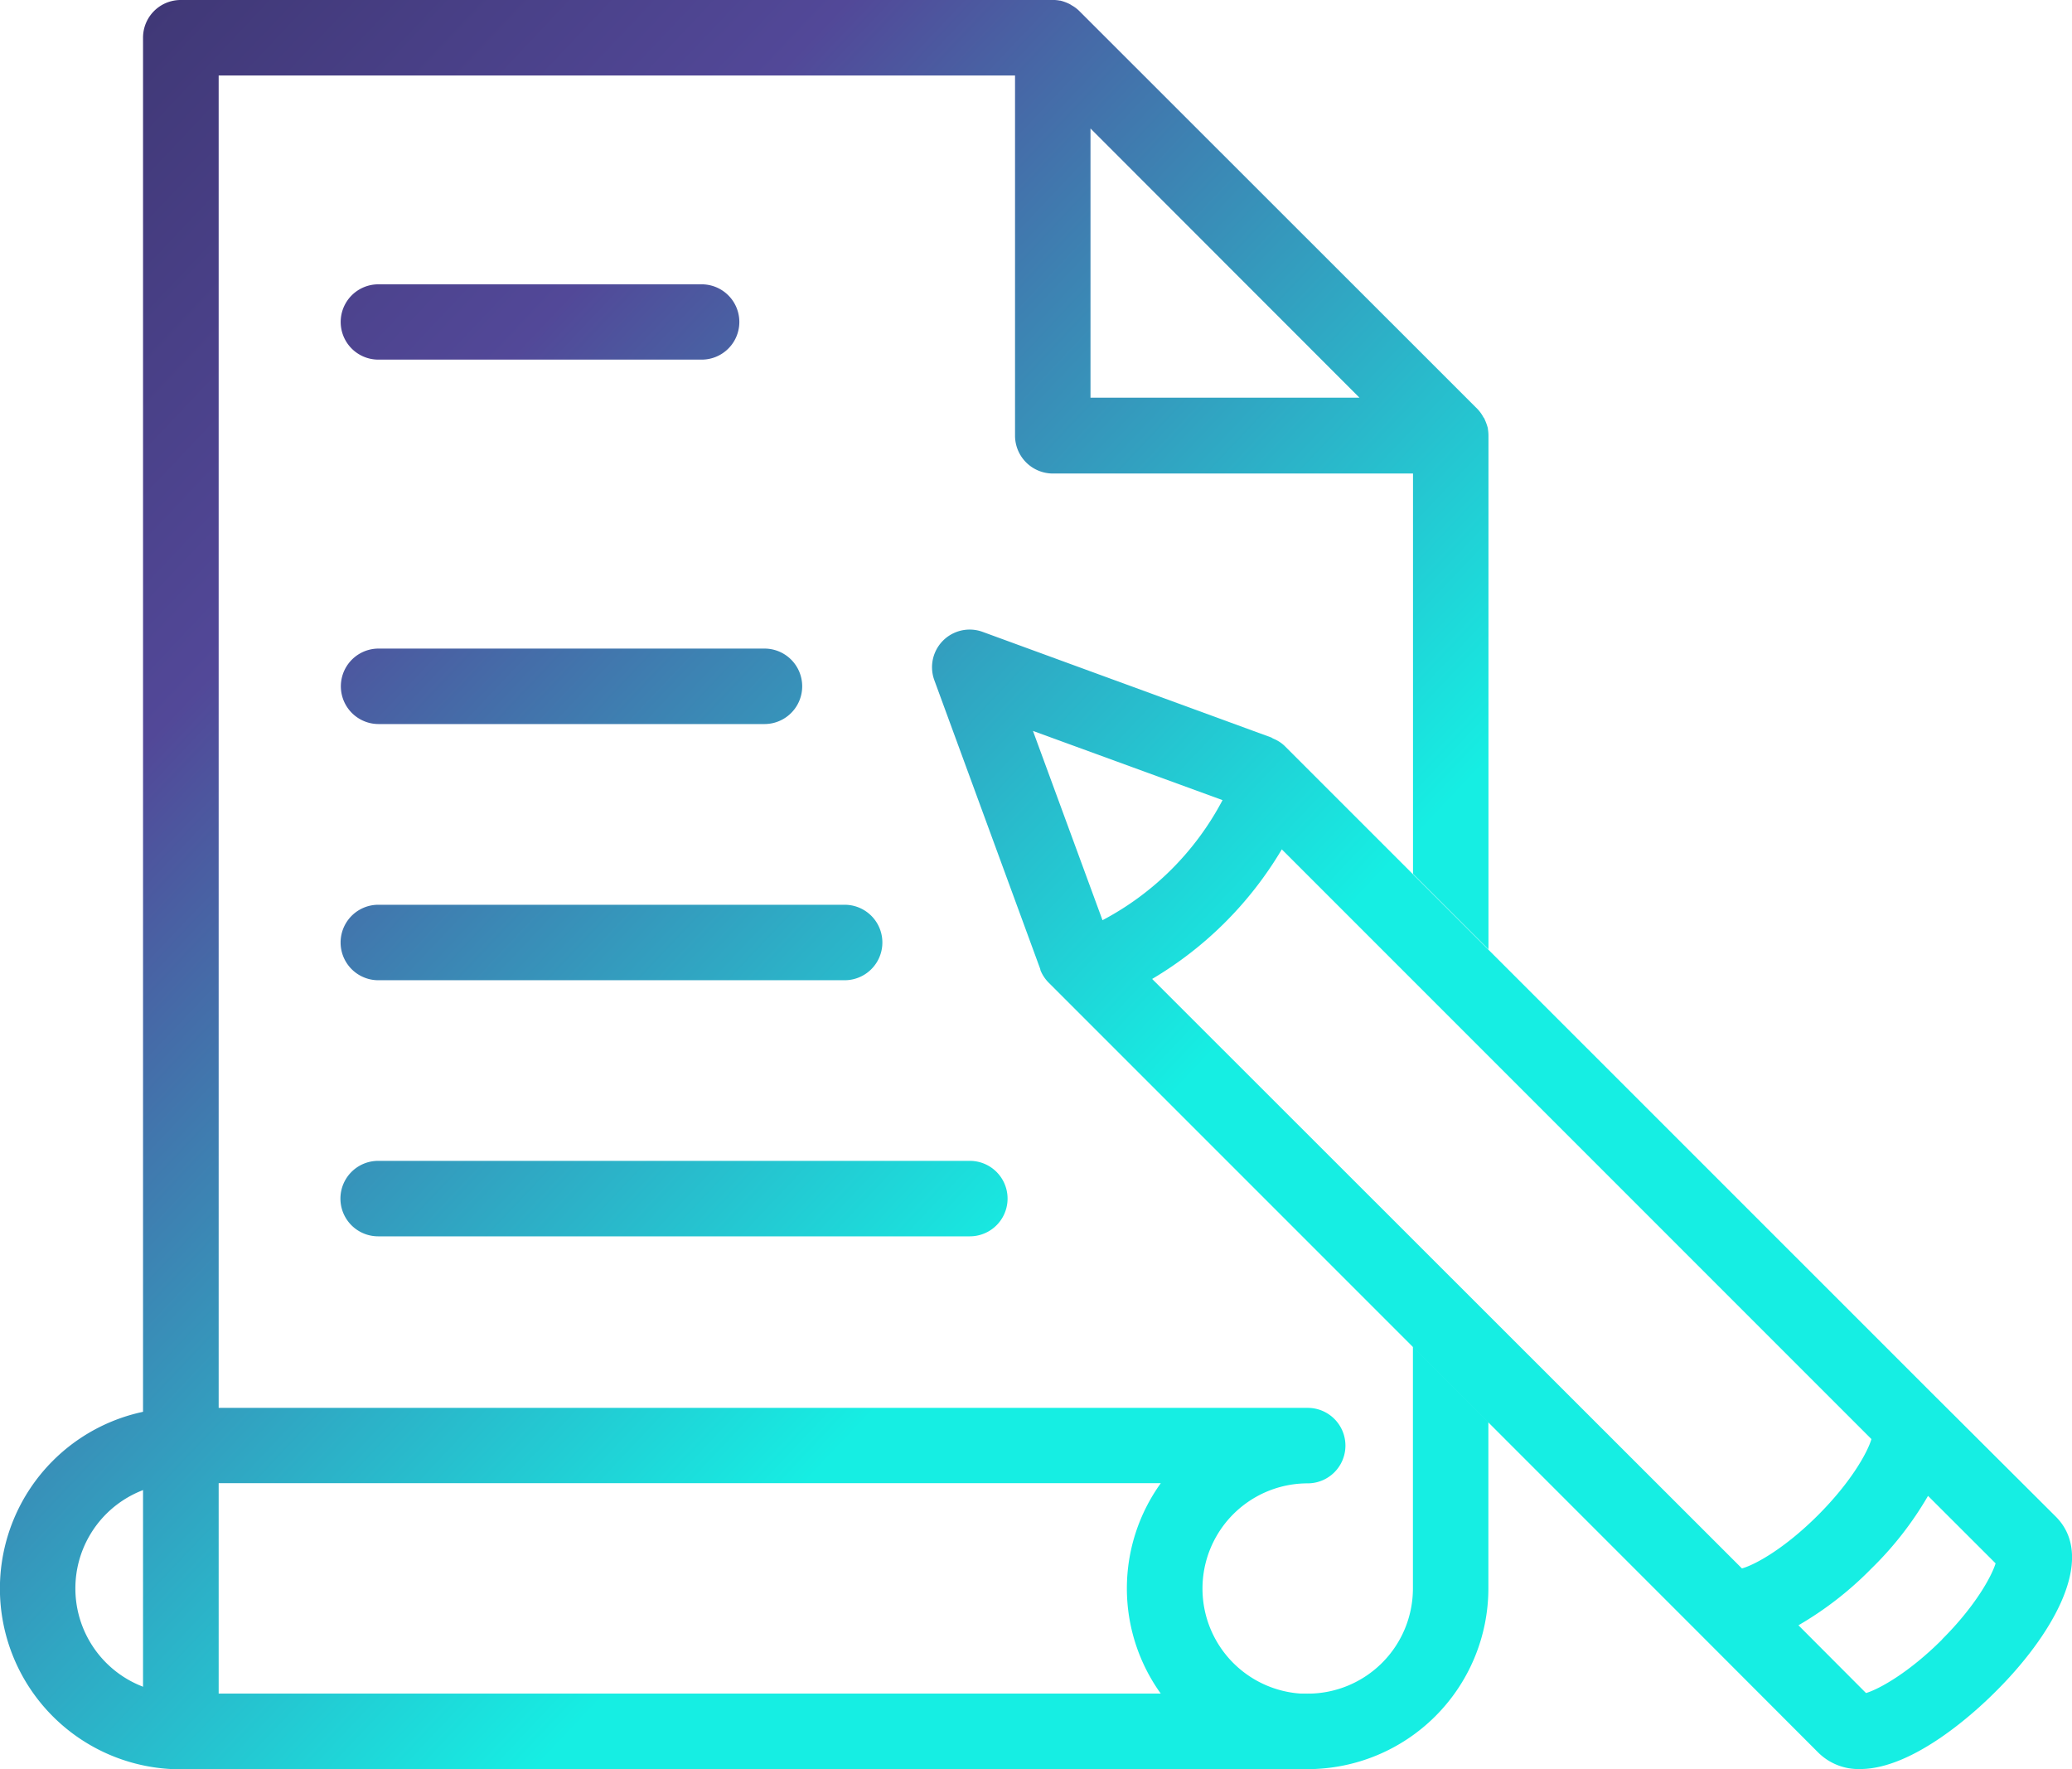
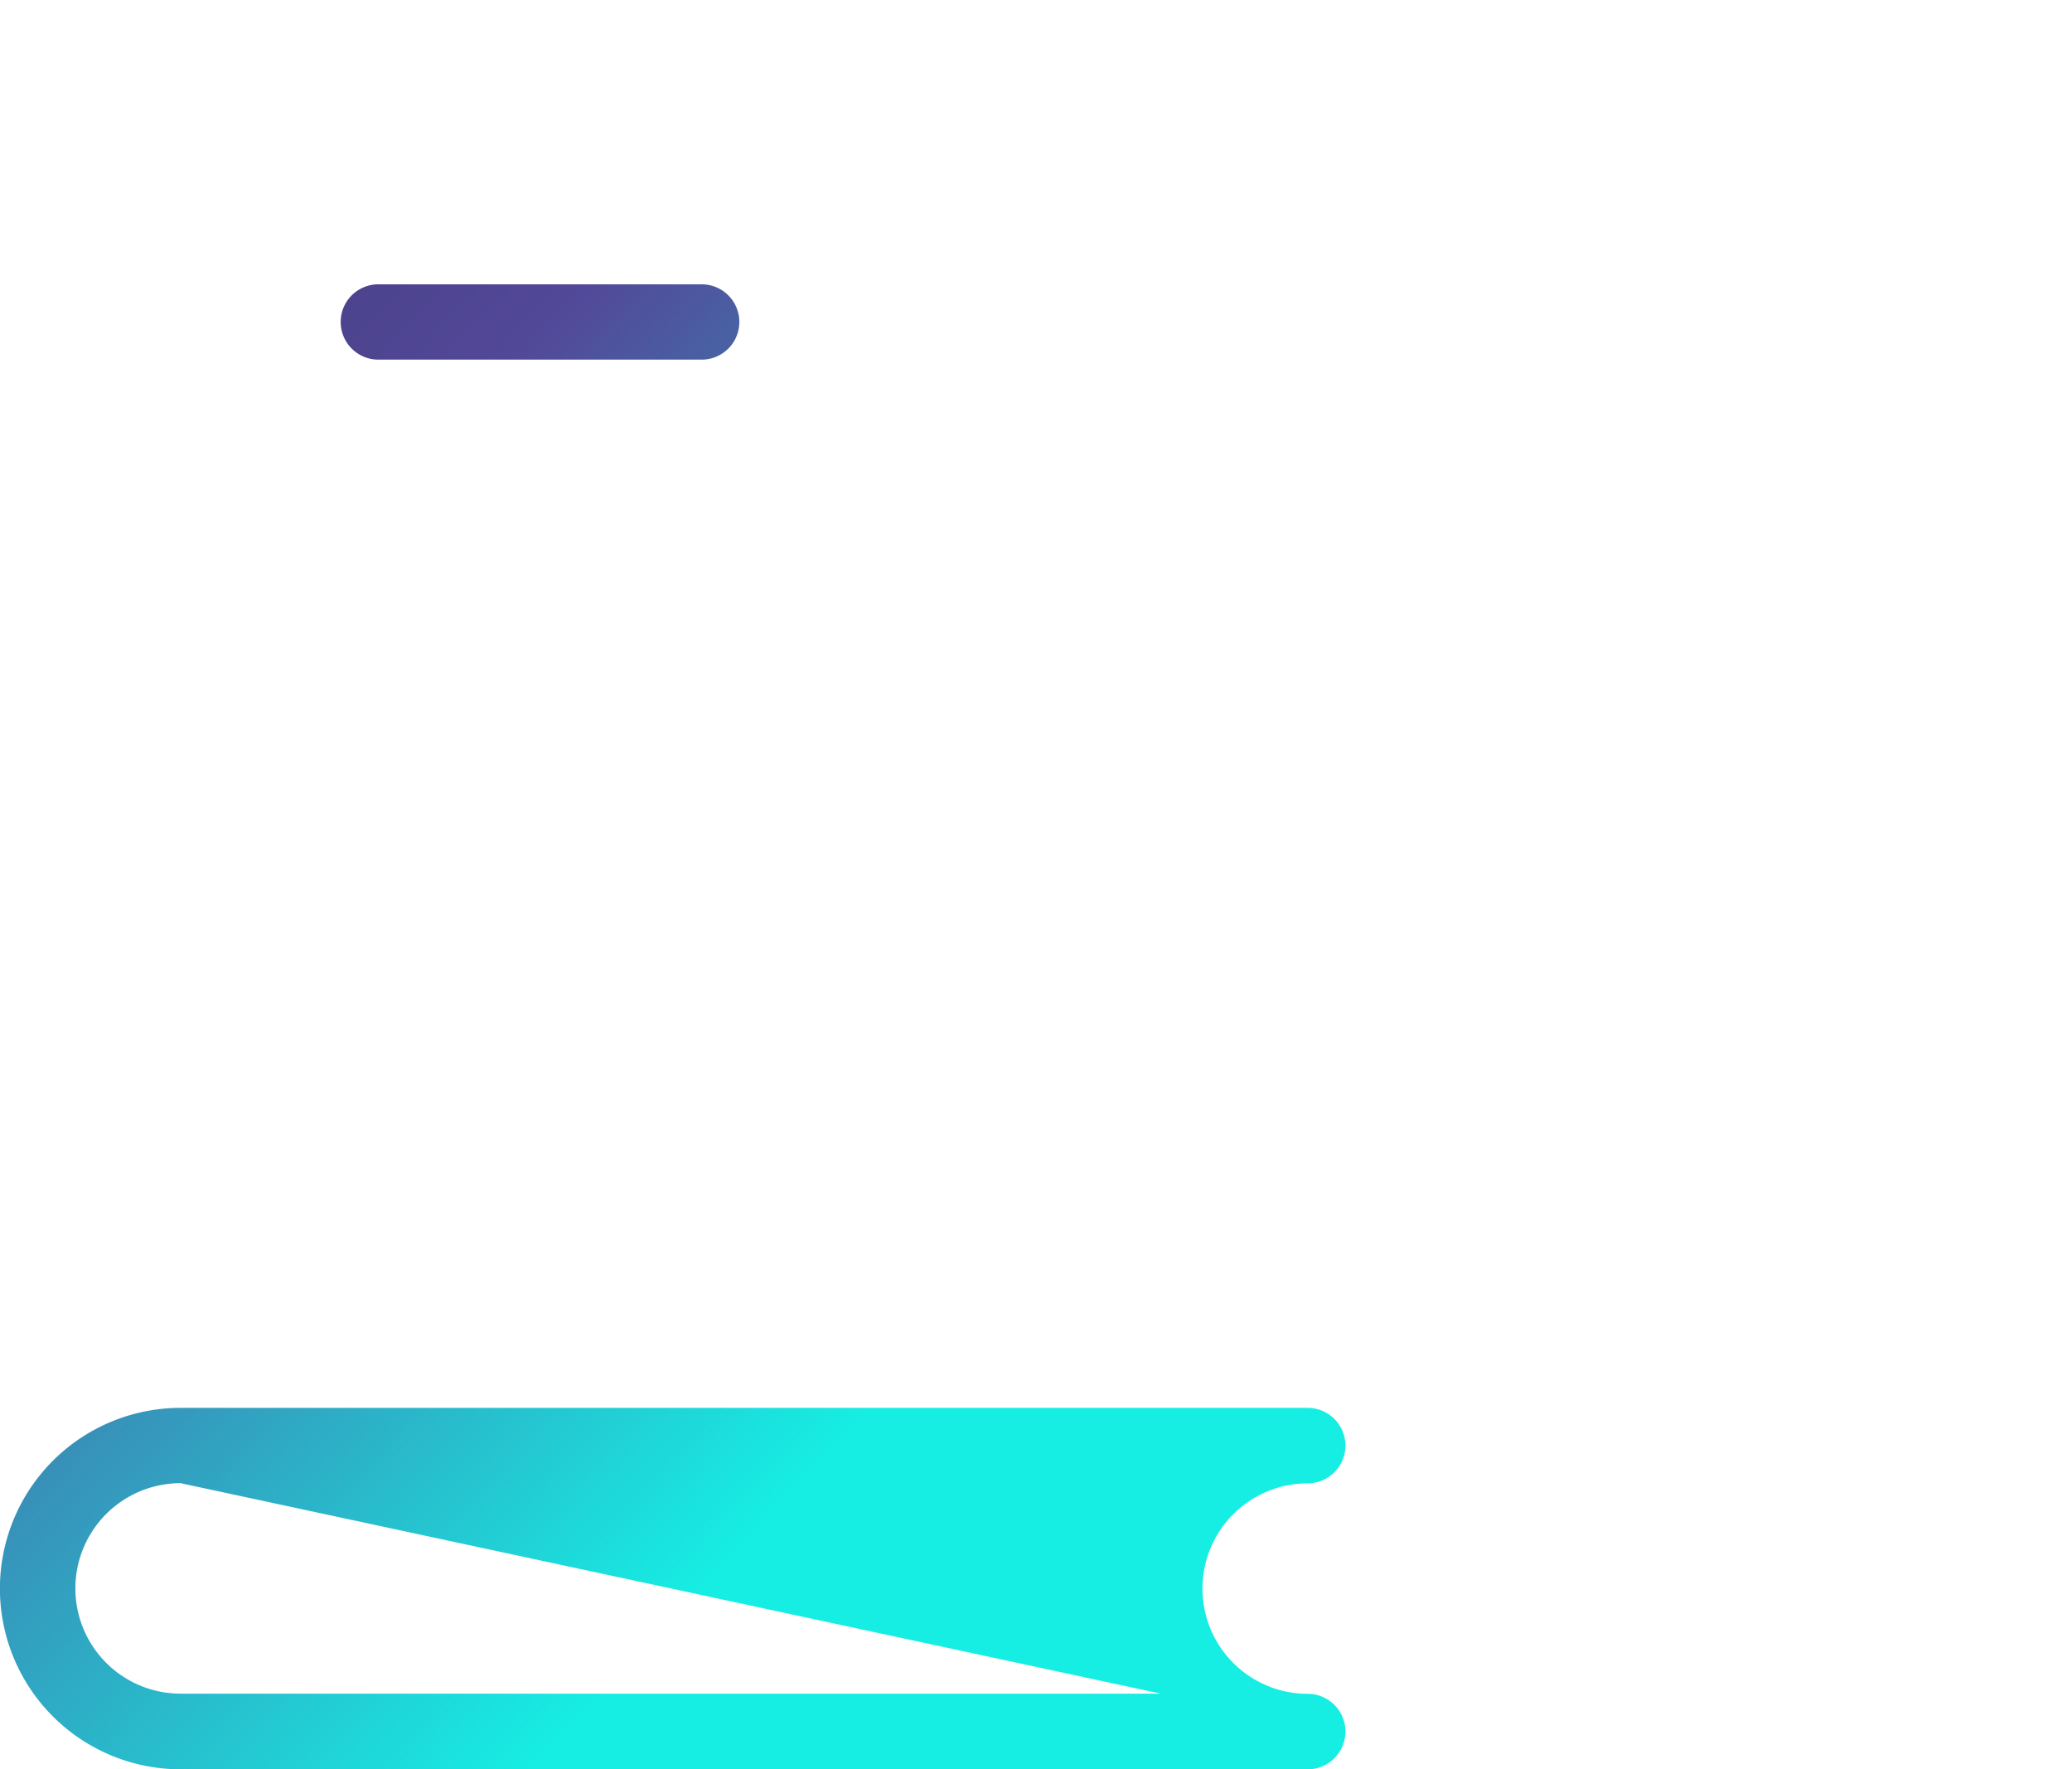
<svg xmlns="http://www.w3.org/2000/svg" xmlns:xlink="http://www.w3.org/1999/xlink" id="Слой_1" data-name="Слой 1" viewBox="0 0 241.63 206.28">
  <defs>
    <style>.cls-1{fill:url(#Безымянный_градиент_12);}.cls-2{fill:url(#Безымянный_градиент_12-2);}.cls-3{fill:url(#Безымянный_градиент_12-3);}.cls-4{fill:url(#Безымянный_градиент_12-4);}.cls-5{fill:url(#Безымянный_градиент_12-5);}.cls-6{fill:url(#Безымянный_градиент_12-6);}.cls-7{fill:url(#Безымянный_градиент_12-7);}</style>
    <linearGradient id="Безымянный_градиент_12" x1="820.2" y1="336.32" x2="967.26" y2="475.22" gradientUnits="userSpaceOnUse">
      <stop offset="0" stop-color="#373066" />
      <stop offset="0.43" stop-color="#524898" />
      <stop offset="1" stop-color="#16eee3" />
    </linearGradient>
    <linearGradient id="Безымянный_градиент_12-2" x1="807.49" y1="349.78" x2="954.56" y2="488.67" xlink:href="#Безымянный_градиент_12" />
    <linearGradient id="Безымянный_градиент_12-3" x1="839.68" y1="315.69" x2="986.74" y2="454.59" xlink:href="#Безымянный_градиент_12" />
    <linearGradient id="Безымянный_градиент_12-4" x1="796.03" y1="361.91" x2="943.09" y2="500.81" xlink:href="#Безымянный_градиент_12" />
    <linearGradient id="Безымянный_градиент_12-5" x1="775.63" y1="383.51" x2="922.7" y2="522.4" xlink:href="#Безымянный_градиент_12" />
    <linearGradient id="Безымянный_градиент_12-6" x1="841.35" y1="313.93" x2="988.41" y2="452.82" xlink:href="#Безымянный_градиент_12" />
    <linearGradient id="Безымянный_градиент_12-7" x1="811.15" y1="345.9" x2="958.21" y2="484.8" xlink:href="#Безымянный_градиент_12" />
  </defs>
-   <path class="cls-1" d="M928.91,422.13h-45a4.4,4.4,0,0,1,0-8.8h45a4.4,4.4,0,0,1,0,8.8Z" transform="translate(-839.76 -337.71)" />
-   <path class="cls-2" d="M938.26,452H883.88a4.4,4.4,0,0,1,0-8.8h54.38a4.4,4.4,0,1,1,0,8.8Z" transform="translate(-839.76 -337.71)" />
  <path class="cls-3" d="M921.59,379.64H883.88a4.39,4.39,0,1,1,0-8.78h37.71a4.39,4.39,0,1,1,0,8.78Z" transform="translate(-839.76 -337.71)" />
-   <path class="cls-4" d="M952.86,481.86h-69a4.4,4.4,0,0,1,0-8.8h69a4.4,4.4,0,0,1,0,8.8Z" transform="translate(-839.76 -337.71)" />
-   <path class="cls-5" d="M992.26,544H860.82a21.07,21.07,0,0,1,0-42.14H992.26a4.4,4.4,0,0,1,0,8.8,12.27,12.27,0,1,0,0,24.54,4.4,4.4,0,0,1,0,8.8ZM860.82,510.64a12.27,12.27,0,0,0,0,24.54H975.13a21,21,0,0,1,0-24.54Z" transform="translate(-839.76 -337.71)" />
-   <path class="cls-6" d="M1079.5,514.54,1065,500.09a0,0,0,0,0,0,0h0l-75.36-75.34h0a4.1,4.1,0,0,0-1.35-.9.91.91,0,0,0-.17-.08s0,0-.07-.06l-33.68-12.32a4.39,4.39,0,0,0-5.65,5.63l12.36,33.7,0,.07.06.15a4.38,4.38,0,0,0,.92,1.35h0l75.34,75.34v0l0,0,14.43,14.45a6.66,6.66,0,0,0,4.86,1.89c6.27,0,13.59-6.83,15.67-8.91C1078.82,528.71,1084.47,519.51,1079.5,514.54ZM974.12,451.85a43.07,43.07,0,0,0,15.12-15.11L1058,505.5c-.45,1.54-2.36,5-6.23,8.87s-7.32,5.78-8.87,6.21ZM982.33,431a33.45,33.45,0,0,1-14,14l-8.11-22.07Zm83.92,97.86c-3.85,3.85-7.32,5.78-8.88,6.25l-7.88-7.9a40.05,40.05,0,0,0,8.5-6.61,39.45,39.45,0,0,0,6.61-8.48l7.88,7.87C1072,521.54,1070.1,525,1066.25,528.84Z" transform="translate(-839.76 -337.71)" />
-   <path class="cls-7" d="M1004.53,494.69v28.22a12.27,12.27,0,0,1-12.27,12.27h-127V346.51h92.87v42a4.42,4.42,0,0,0,4.41,4.41h42V439.6l8.8,8.8V388.5a5.18,5.18,0,0,0-.07-.8v-.06a6.18,6.18,0,0,0-.39-1.07c0-.08-.1-.15-.14-.23a4.36,4.36,0,0,0-.69-.95L965.63,339a4.08,4.08,0,0,0-.93-.69,1.42,1.42,0,0,0-.23-.14,5.08,5.08,0,0,0-1.07-.39h-.07a3.64,3.64,0,0,0-.81-.07H860.82a4.39,4.39,0,0,0-4.38,4.39V539.59a4.39,4.39,0,0,0,4.38,4.39H992.26a21.09,21.09,0,0,0,21.07-21.07V503.49Zm-37.6-142,31.37,31.39H966.93Z" transform="translate(-839.76 -337.71)" />
+   <path class="cls-5" d="M992.26,544H860.82a21.07,21.07,0,0,1,0-42.14H992.26a4.4,4.4,0,0,1,0,8.8,12.27,12.27,0,1,0,0,24.54,4.4,4.4,0,0,1,0,8.8ZM860.82,510.64a12.27,12.27,0,0,0,0,24.54H975.13Z" transform="translate(-839.76 -337.71)" />
</svg>